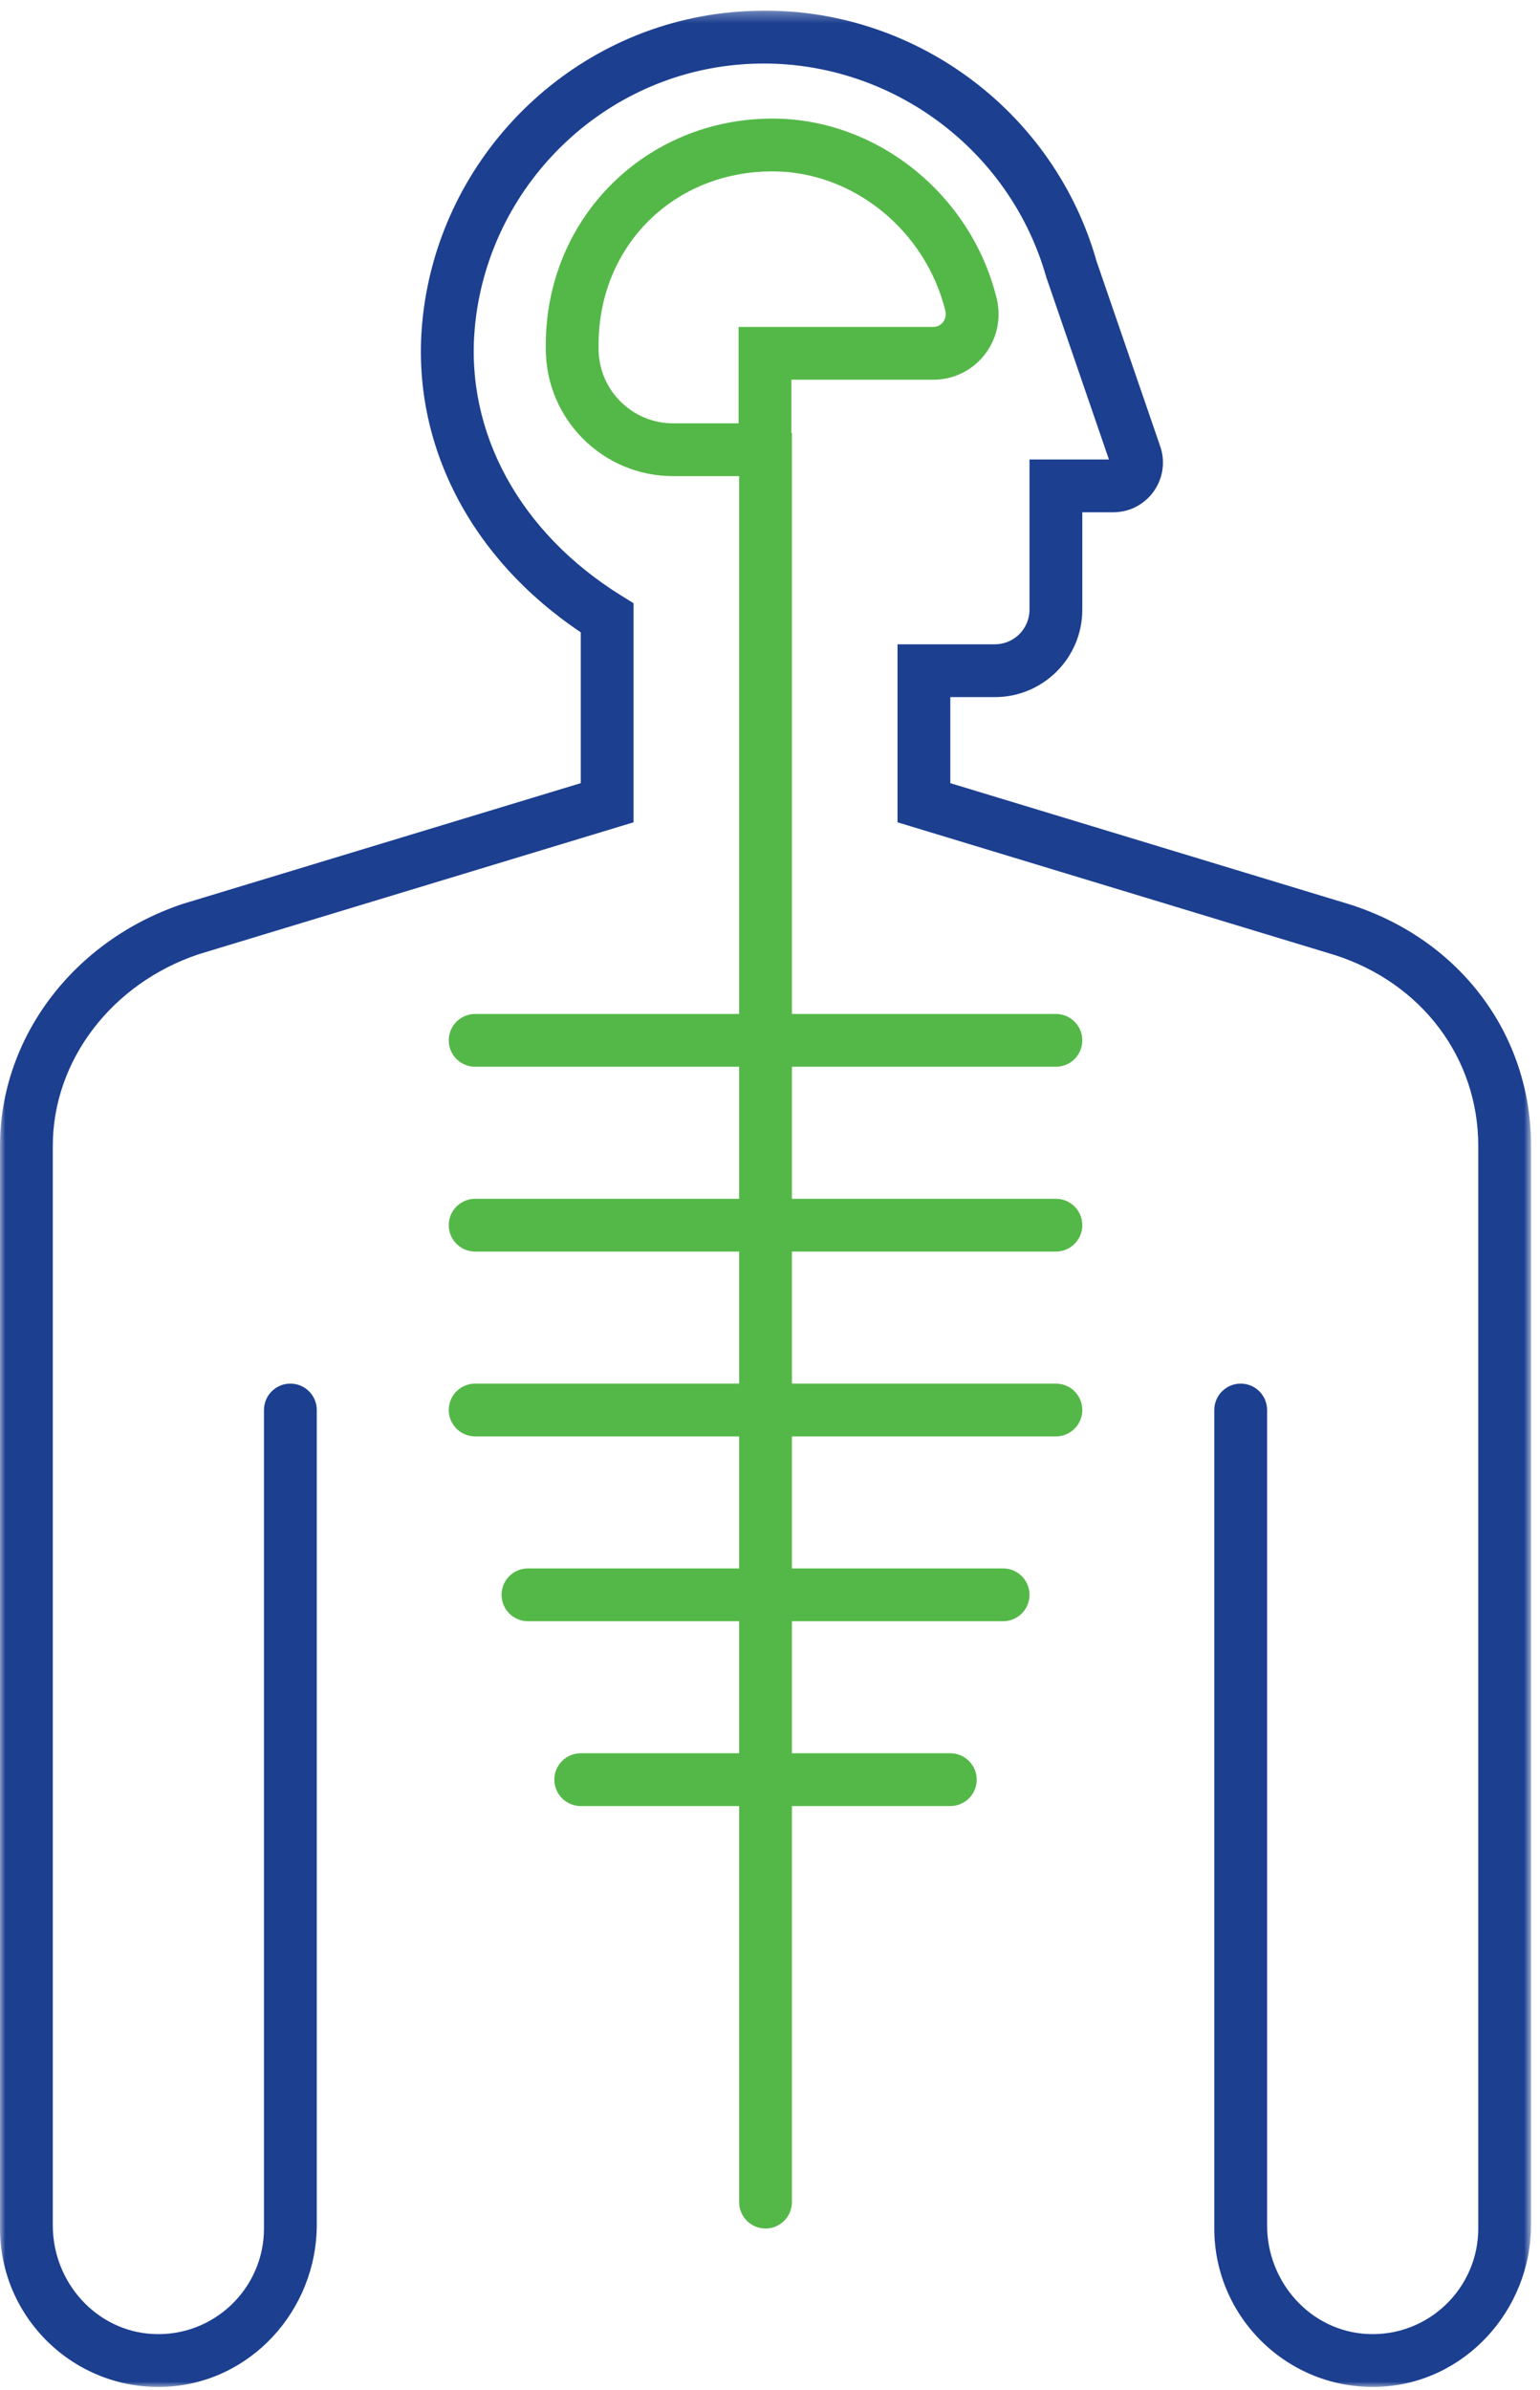
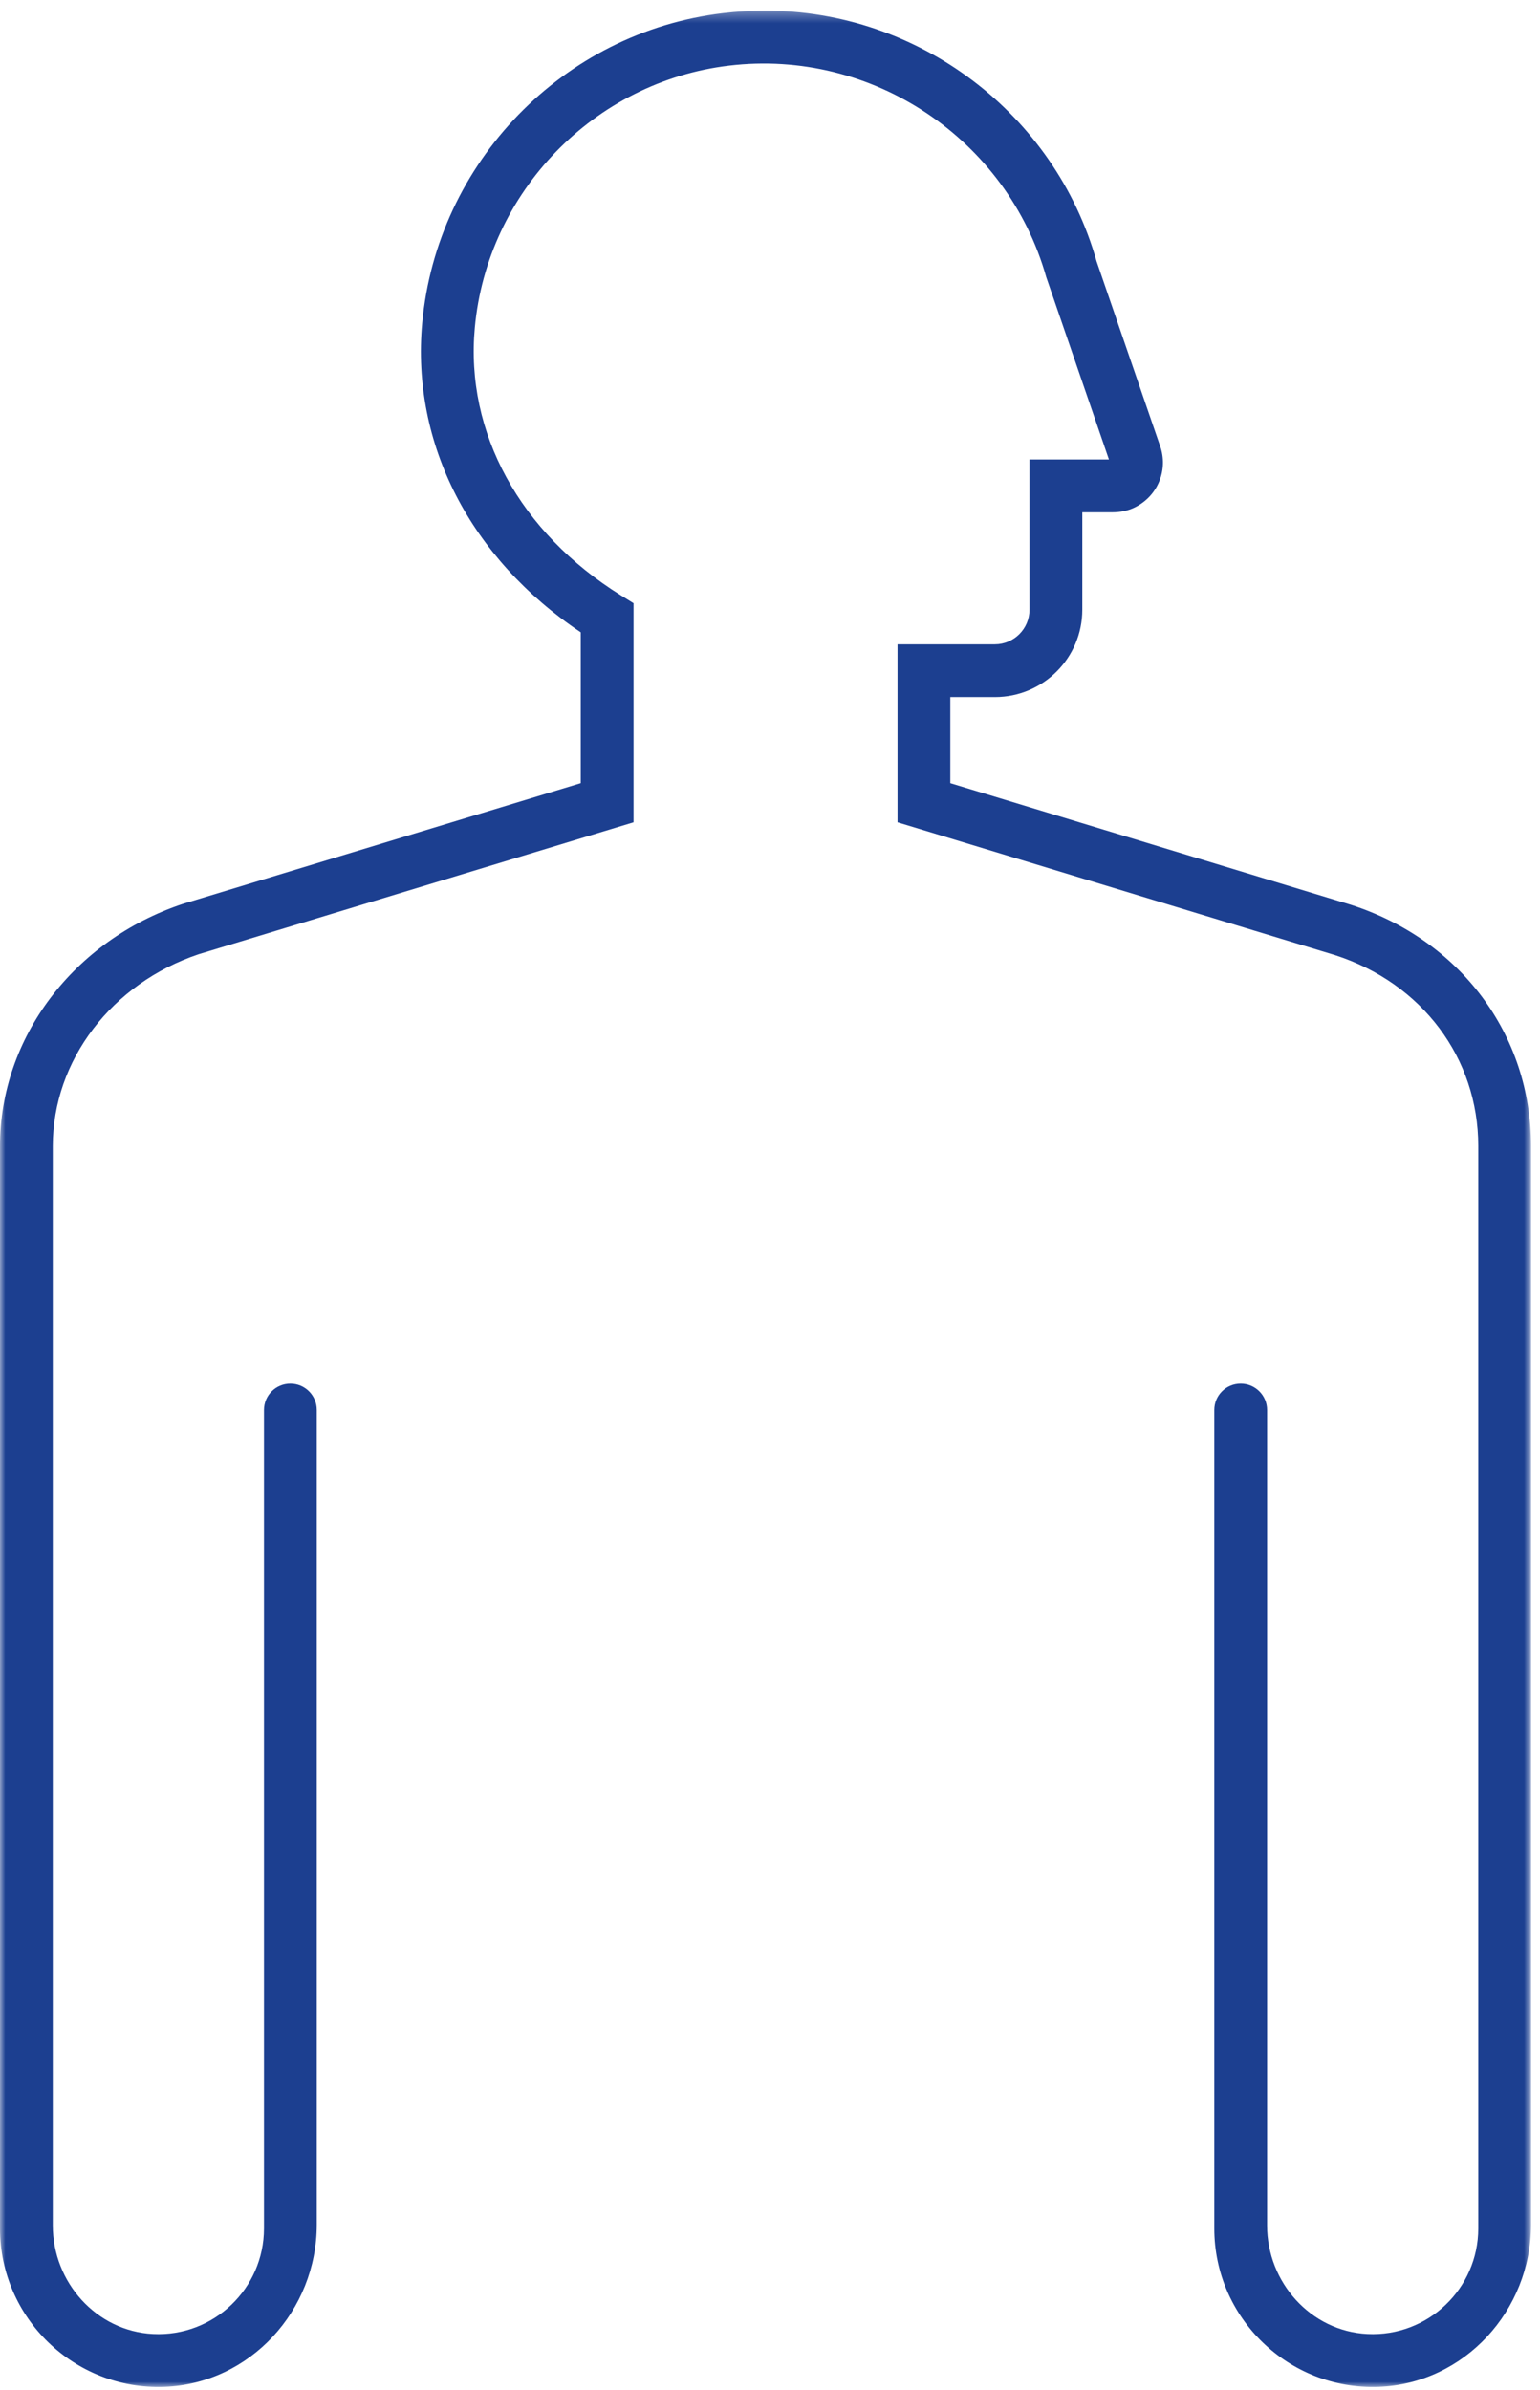
<svg xmlns="http://www.w3.org/2000/svg" xmlns:xlink="http://www.w3.org/1999/xlink" width="145px" height="225px" viewBox="0 0 145 225" version="1.1">
  <title>Group 6</title>
  <defs>
    <polygon id="path-1" points="0 0.306 144.158 0.306 144.158 224 0 224" />
  </defs>
  <g id="Designs" stroke="none" stroke-width="1" fill="none" fill-rule="evenodd">
    <g id="HERO-Web-Design-Long_Acting_Anesthesia-Desktop-v1" transform="translate(-962, -1502)">
      <g id="Group-6" transform="translate(962, 1502)">
-         <path d="M69.543,39.85 L63.378,39.85 C59.509,39.85 56.36,36.703 56.36,32.834 L56.36,32.366 C56.409,23.111 63.453,16.132 72.744,16.132 C80.286,16.132 87.126,21.649 89.01,29.248 C89.104,29.635 89.023,30.03 88.786,30.332 C88.657,30.496 88.368,30.773 87.878,30.773 L69.543,30.773 L69.543,39.85 Z M74.564,40.767 L74.514,40.767 L74.514,35.745 L87.878,35.745 C89.773,35.745 91.531,34.888 92.701,33.397 C93.886,31.881 94.301,29.935 93.835,28.055 C91.41,18.266 82.541,11.162 72.744,11.162 C60.831,11.162 51.453,20.463 51.39,32.352 L51.39,32.834 C51.39,39.454 56.756,44.821 63.376,44.821 L69.594,44.821 L69.594,95.448 L44.739,95.448 C43.366,95.448 42.253,96.561 42.253,97.934 C42.253,99.306 43.366,100.419 44.739,100.419 L69.594,100.419 L69.594,112.847 L44.739,112.847 C43.366,112.847 42.253,113.959 42.253,115.332 C42.253,116.704 43.366,117.818 44.739,117.818 L69.594,117.818 L69.594,130.246 L44.739,130.246 C43.366,130.246 42.253,131.358 42.253,132.731 C42.253,134.103 43.366,135.216 44.739,135.216 L69.594,135.216 L69.594,147.644 L49.71,147.644 C48.337,147.644 47.225,148.756 47.225,150.129 C47.225,151.501 48.337,152.615 49.71,152.615 L69.594,152.615 L69.594,165.042 L54.681,165.042 C53.309,165.042 52.195,166.155 52.195,167.528 C52.195,168.9 53.309,170.013 54.681,170.013 L69.594,170.013 L69.594,207.295 C69.594,208.668 70.707,209.781 72.079,209.781 C73.452,209.781 74.564,208.668 74.564,207.295 L74.564,170.013 L89.478,170.013 C90.851,170.013 91.963,168.9 91.963,167.528 C91.963,166.155 90.851,165.042 89.478,165.042 L74.564,165.042 L74.564,152.615 L94.449,152.615 C95.821,152.615 96.935,151.501 96.935,150.129 C96.935,148.756 95.821,147.644 94.449,147.644 L74.564,147.644 L74.564,135.216 L99.42,135.216 C100.792,135.216 101.905,134.103 101.905,132.731 C101.905,131.358 100.792,130.246 99.42,130.246 L74.564,130.246 L74.564,117.818 L99.42,117.818 C100.792,117.818 101.905,116.704 101.905,115.332 C101.905,113.959 100.792,112.847 99.42,112.847 L74.564,112.847 L74.564,100.419 L99.42,100.419 C100.792,100.419 101.905,99.306 101.905,97.934 C101.905,96.561 100.792,95.448 99.42,95.448 L74.564,95.448 L74.564,40.767 Z" id="Fill-1" fill="#54B848" />
        <g id="Group-5" transform="translate(0, 0.694)">
          <mask id="mask-2" fill="white">
            <use xlink:href="#path-1" />
          </mask>
          <g id="Clip-4" />
          <path d="M144.158,107.182 L144.158,208.721 C144.158,216.797 137.89,223.685 129.82,223.99 C121.336,224.31 114.333,217.501 114.333,209.087 L114.333,132.037 C114.333,130.664 115.445,129.552 116.818,129.552 C118.19,129.552 119.304,130.664 119.304,132.037 L119.304,208.799 C119.304,214.148 123.406,218.755 128.748,219.017 C134.456,219.297 139.187,214.735 139.187,209.087 L139.187,107.182 C139.187,98.911 133.893,91.858 125.699,89.216 L84.507,76.714 L84.507,59.957 L93.672,59.957 C95.473,59.957 96.934,58.497 96.934,56.696 L96.934,42.559 L104.412,42.559 L98.512,25.398 C94.837,12.401 82.116,3.867 68.647,5.482 C55.943,6.994 45.875,17.372 44.705,30.16 C43.8,40.022 48.948,49.443 58.477,55.361 L59.652,56.09 L59.652,76.714 L18.717,89.129 C10.522,91.871 4.971,99.133 4.971,107.182 L4.971,208.799 C4.971,214.148 9.073,218.755 14.415,219.017 C20.123,219.297 24.855,214.735 24.855,209.087 L24.855,132.037 C24.855,130.664 25.968,129.552 27.341,129.552 C28.713,129.552 29.826,130.664 29.826,132.037 L29.826,208.721 C29.826,216.797 23.557,223.685 15.487,223.99 C7.003,224.31 0,217.501 0,209.087 L0,107.182 C0,96.993 6.915,87.834 17.207,84.394 L54.68,73.028 L54.68,58.827 C44.272,51.855 38.712,41.063 39.753,29.706 C41.137,14.596 53.04,2.332 68.057,0.546 C69.385,0.387 70.732,0.306 72.054,0.306 C86.497,0.306 99.325,10.014 103.252,23.913 L109.243,41.326 C109.978,43.459 109.102,45.942 106.865,47.062 C106.208,47.391 105.471,47.531 104.735,47.531 L101.905,47.531 L101.905,56.696 C101.905,61.243 98.219,64.929 93.672,64.929 L89.477,64.929 L89.477,73.028 L127.182,84.472 C137.511,87.802 144.158,96.711 144.158,107.182" id="Fill-3" fill="#1C3F90" mask="url(#mask-2)" />
        </g>
      </g>
    </g>
  </g>
</svg>